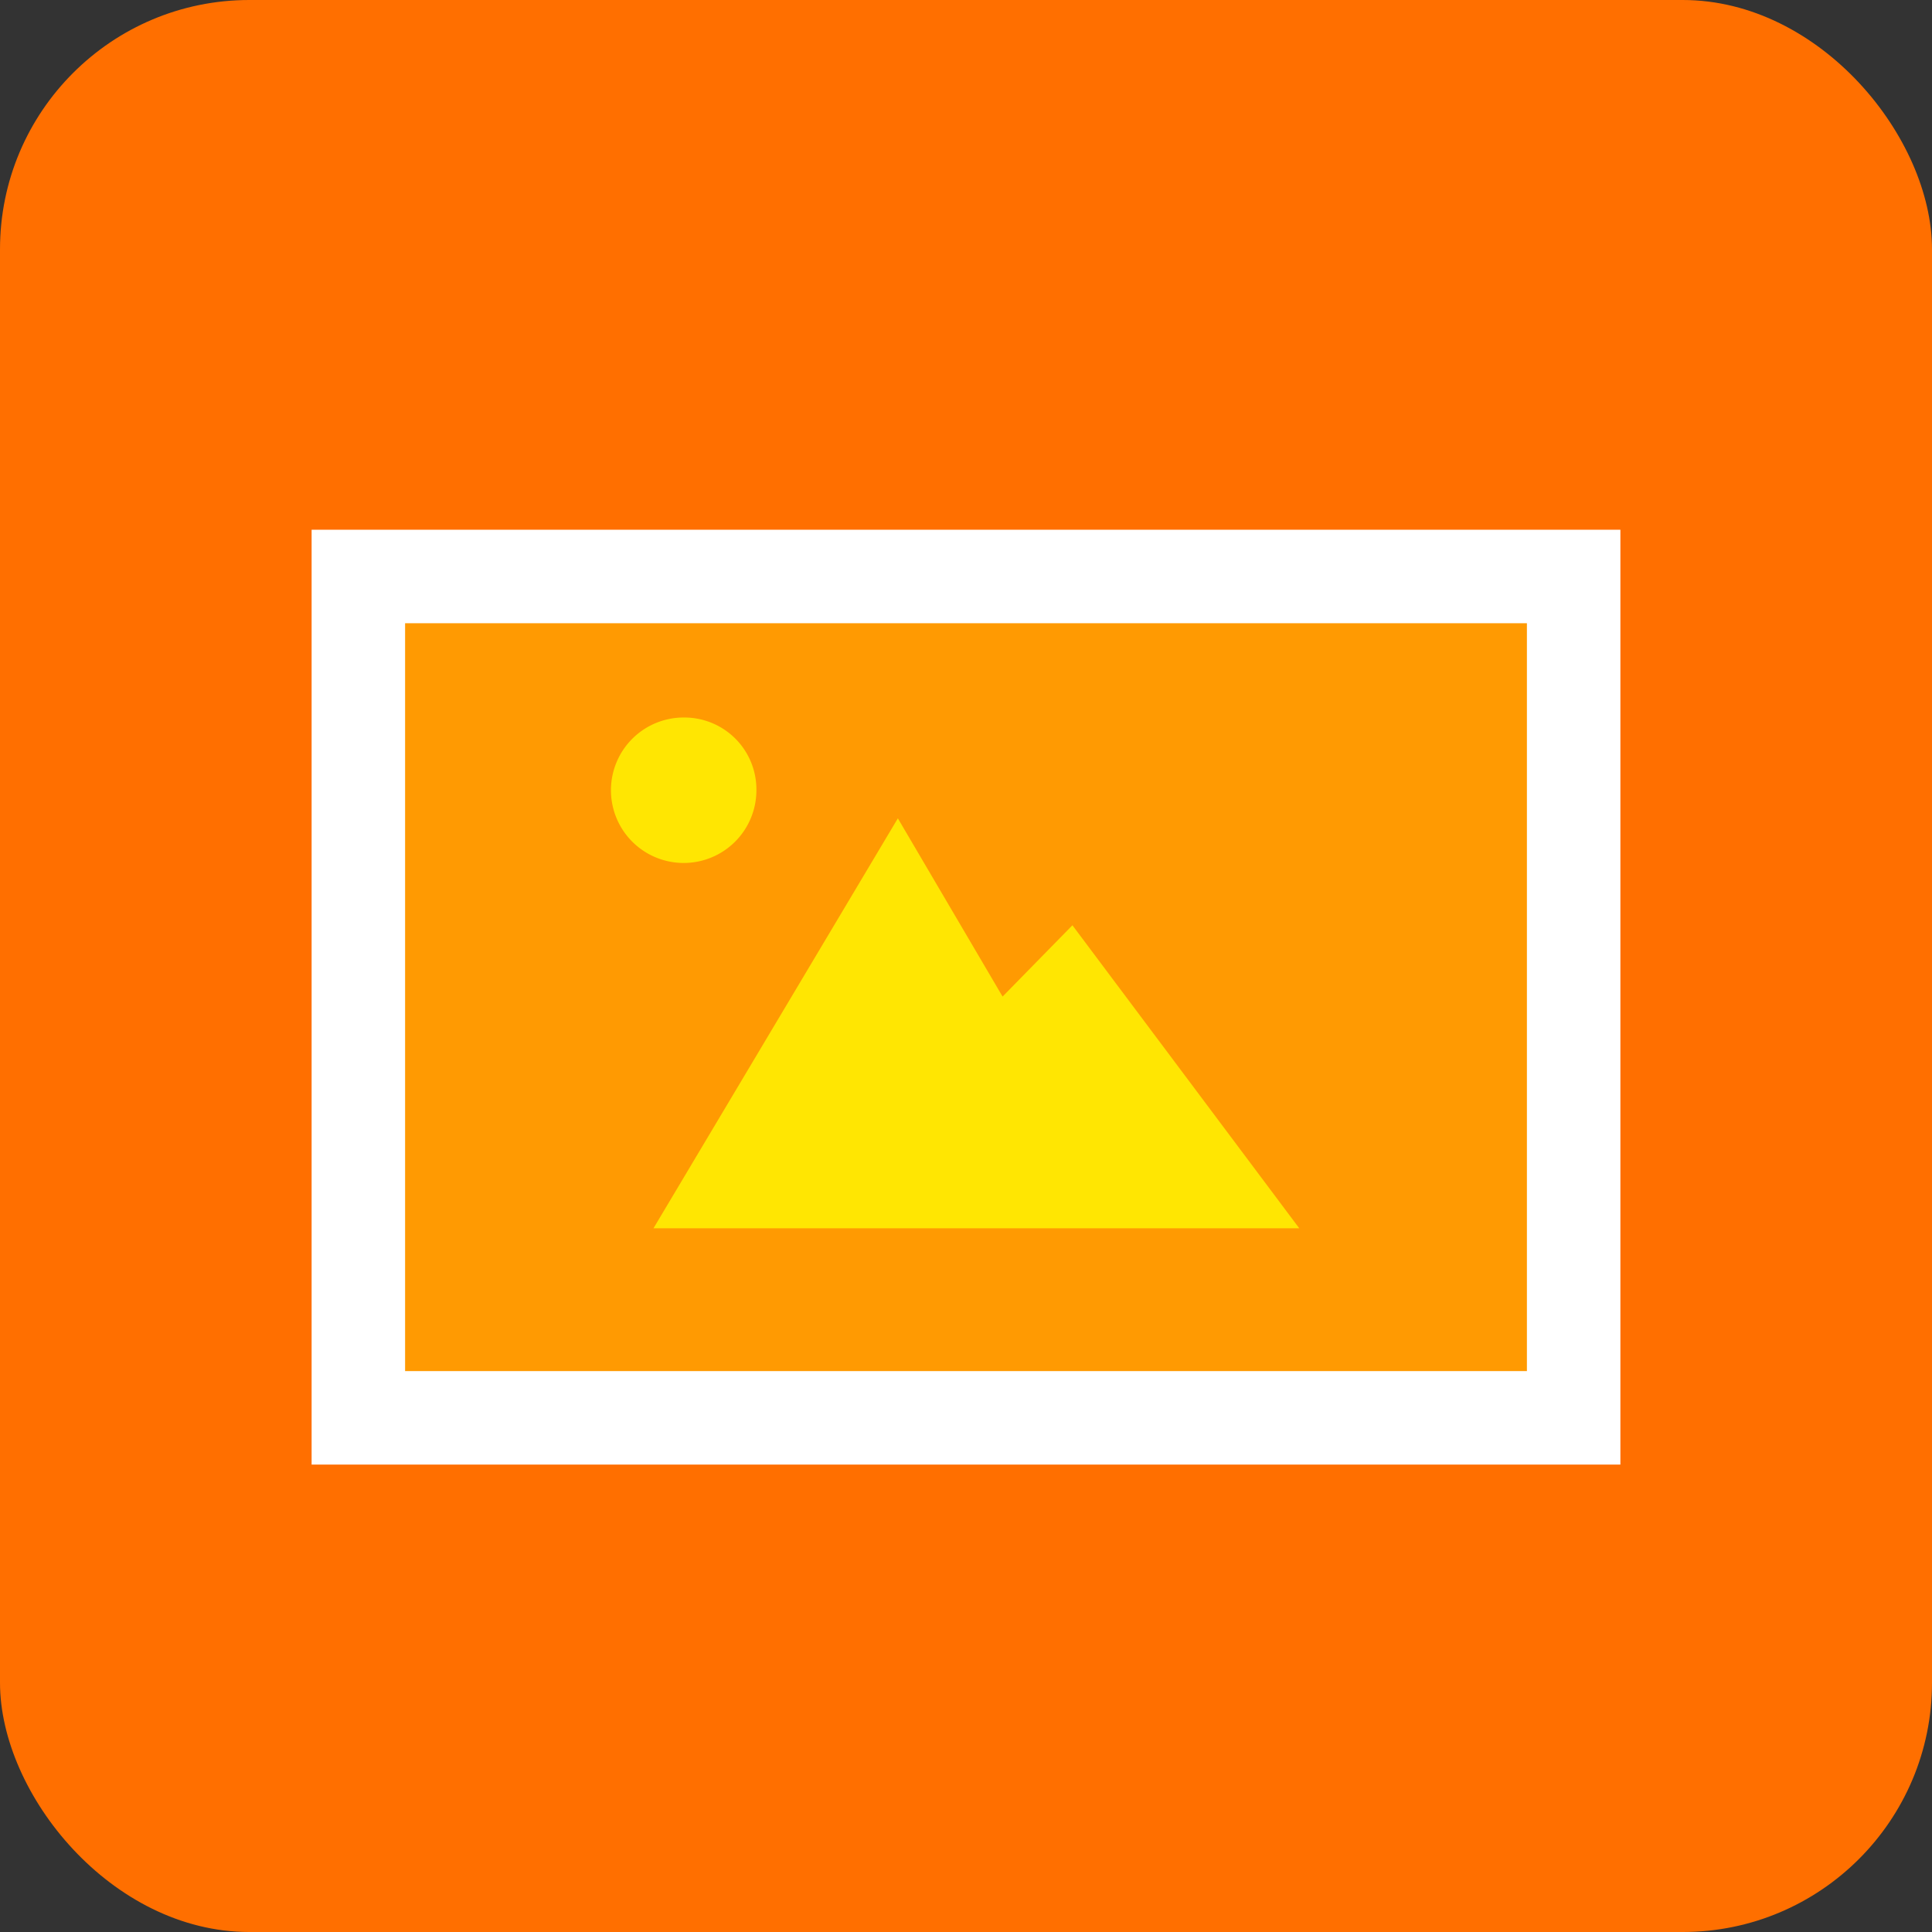
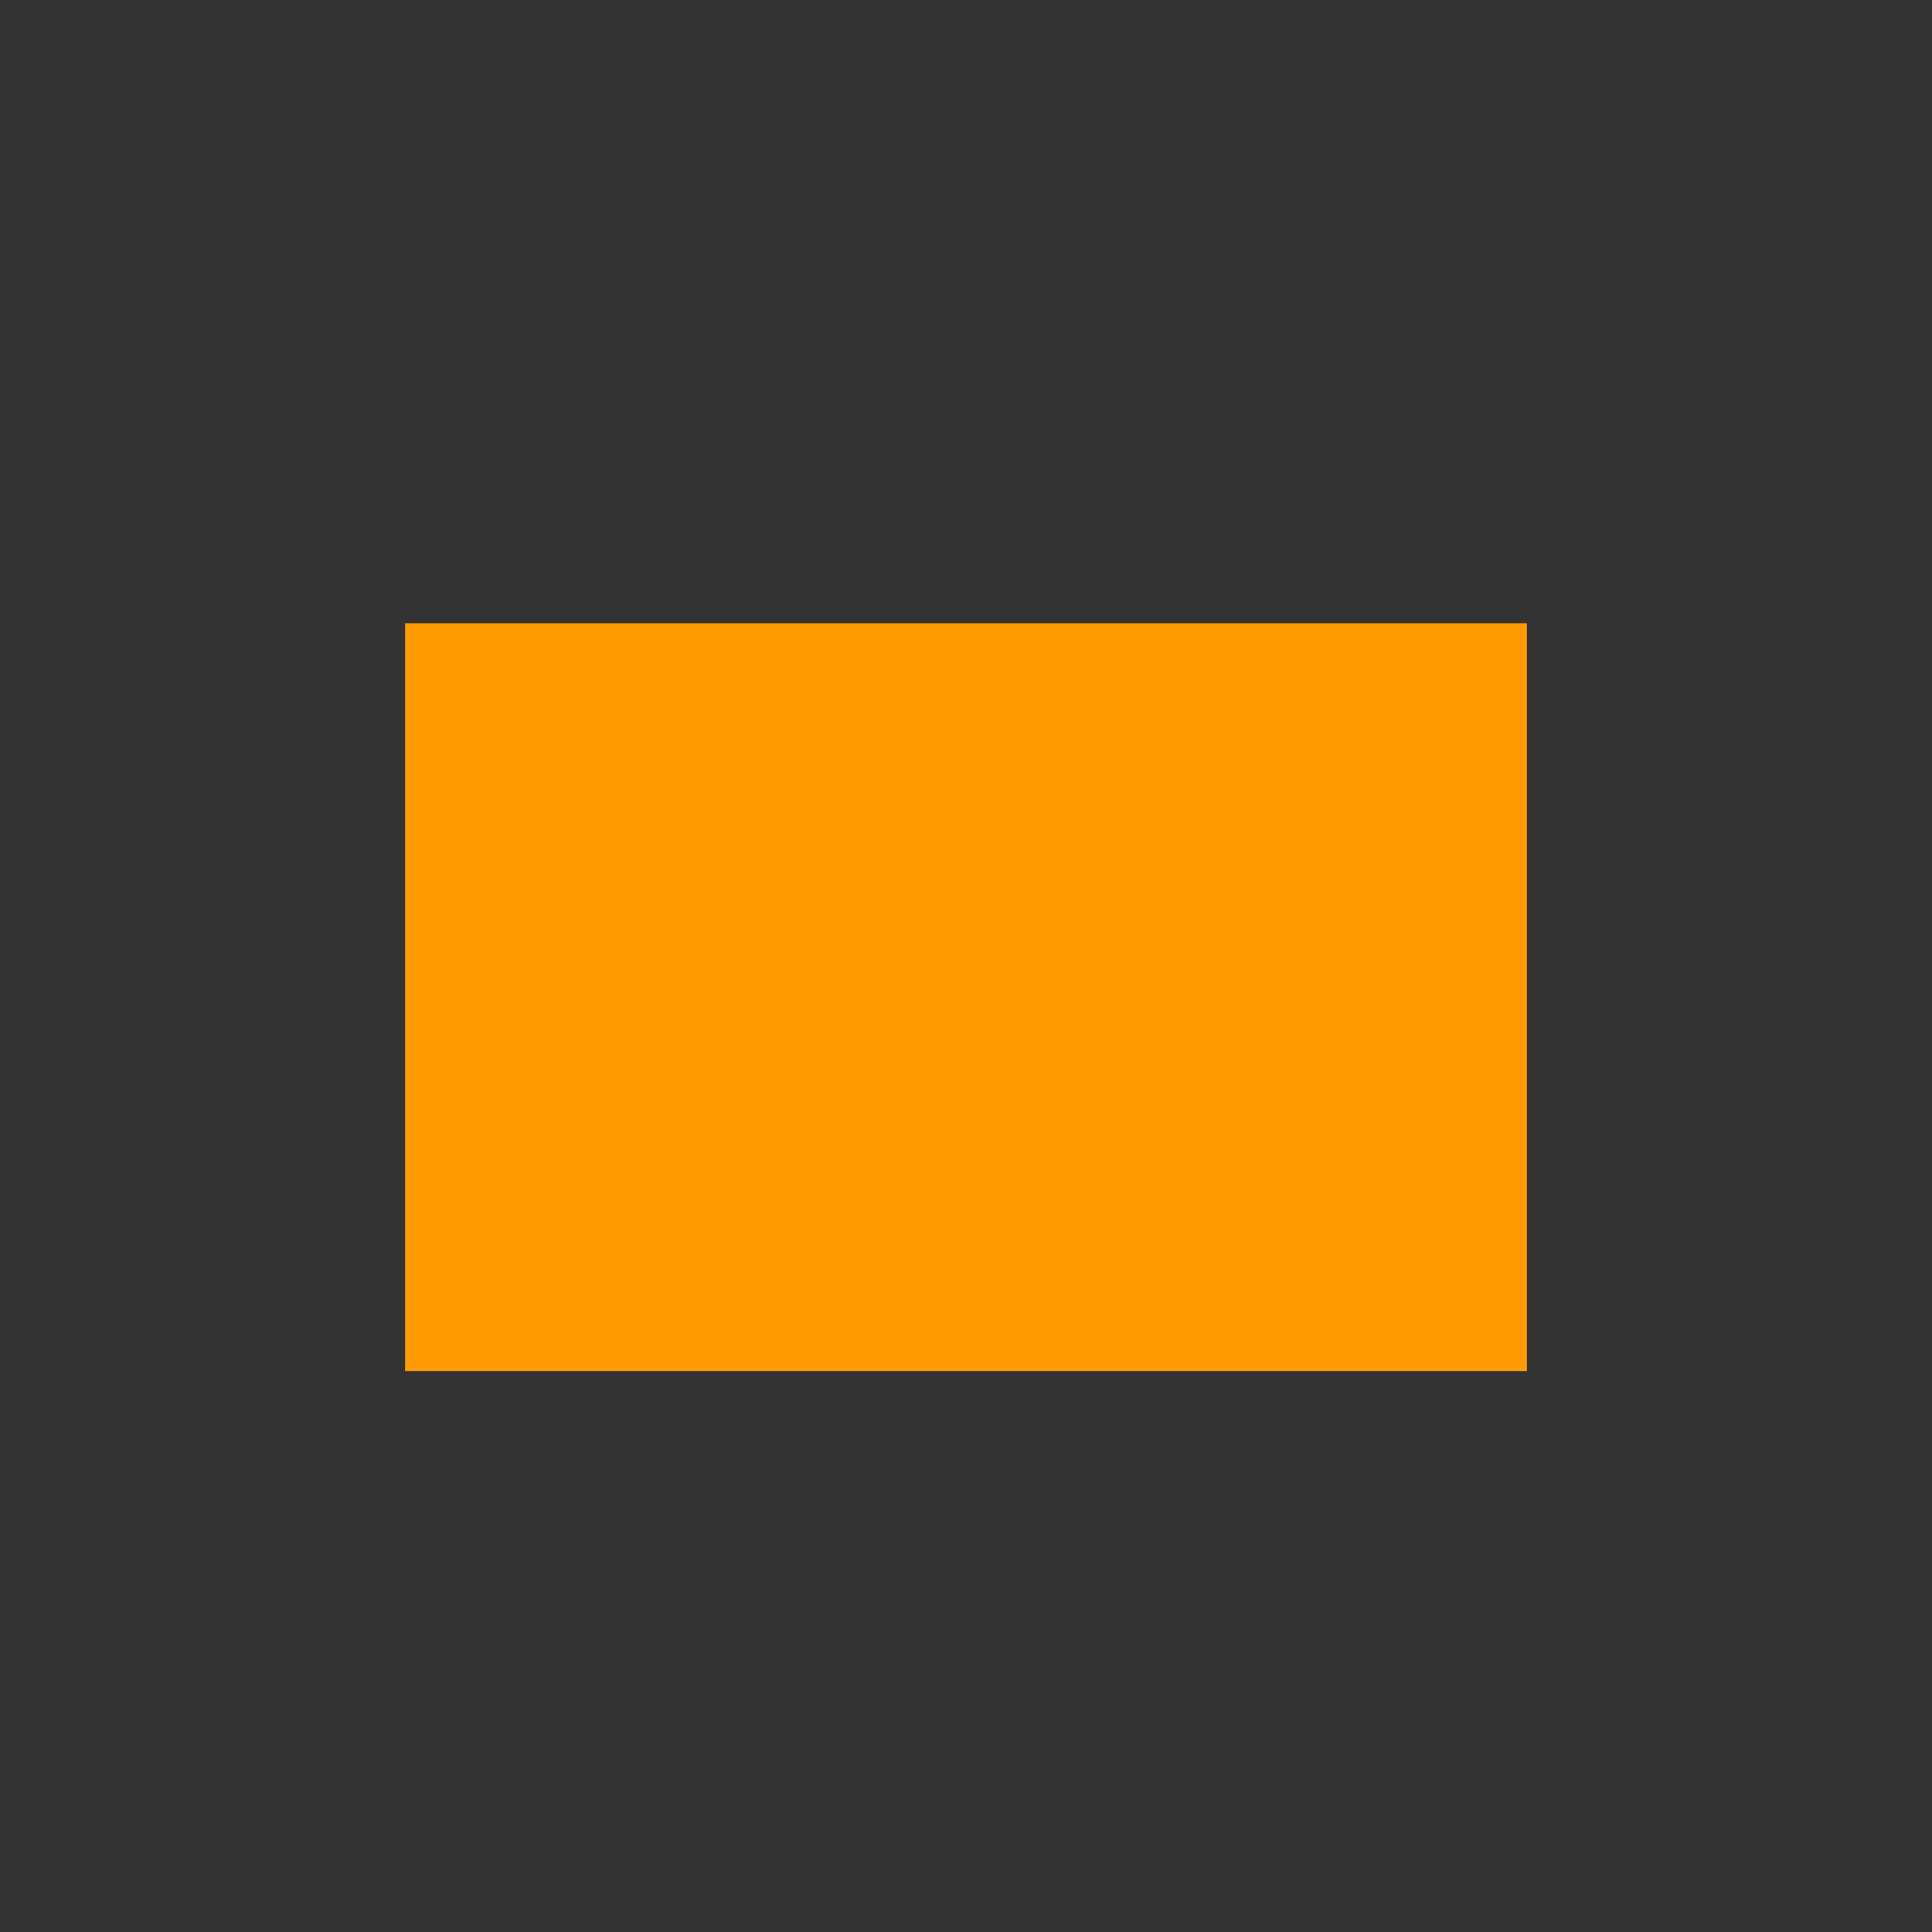
<svg xmlns="http://www.w3.org/2000/svg" width="62" height="62" viewBox="0 0 62 62">
  <rect x="0" y="0" width="62" height="62" fill="#333333" stroke="none" />
  <defs>
    <clipPath id="a">
      <rect width="42" height="30" transform="translate(0 0.382)" fill="none" />
    </clipPath>
  </defs>
  <g transform="translate(-146 -1215)">
-     <rect width="62" height="62" rx="8" transform="translate(146 1215)" fill="#ff6f00" />
    <g transform="translate(-804 384.951)">
      <g transform="translate(960 846.667)">
-         <rect width="42" height="30" transform="translate(0 0.382)" fill="#fff" />
        <rect width="36" height="24" transform="translate(3 3.382)" fill="#ff9a02" />
      </g>
      <g transform="translate(960 846.667)">
        <g transform="translate(0 0)">
          <g transform="translate(0 0)" clip-path="url(#a)">
-             <path d="M13.232,7a2.334,2.334,0,1,0,2.285,2.334A2.31,2.31,0,0,0,13.232,7" transform="translate(-1.243 -0.592)" fill="#ffe602" />
-             <path d="M25.82,14.082,23.579,16.37l-3.361-5.72L12.376,23.806H33.1Z" transform="translate(-1.405 -1.007)" fill="#ffe602" />
+             <path d="M13.232,7A2.31,2.31,0,0,0,13.232,7" transform="translate(-1.243 -0.592)" fill="#ffe602" />
          </g>
        </g>
      </g>
    </g>
  </g>
</svg>